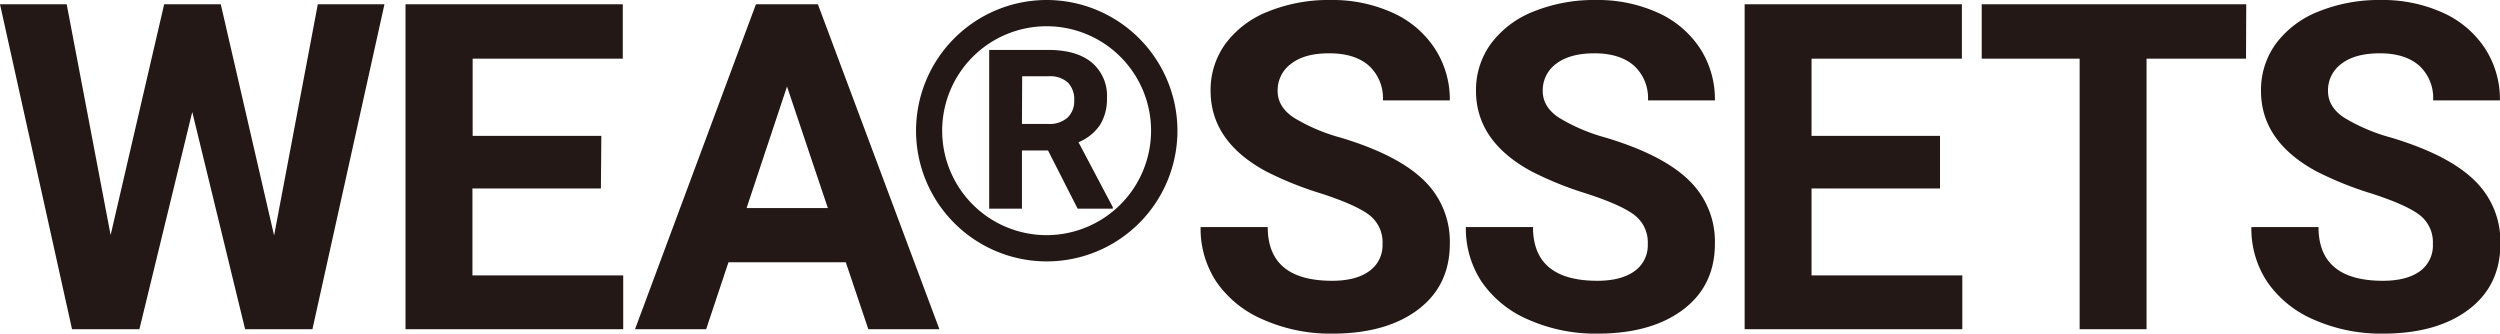
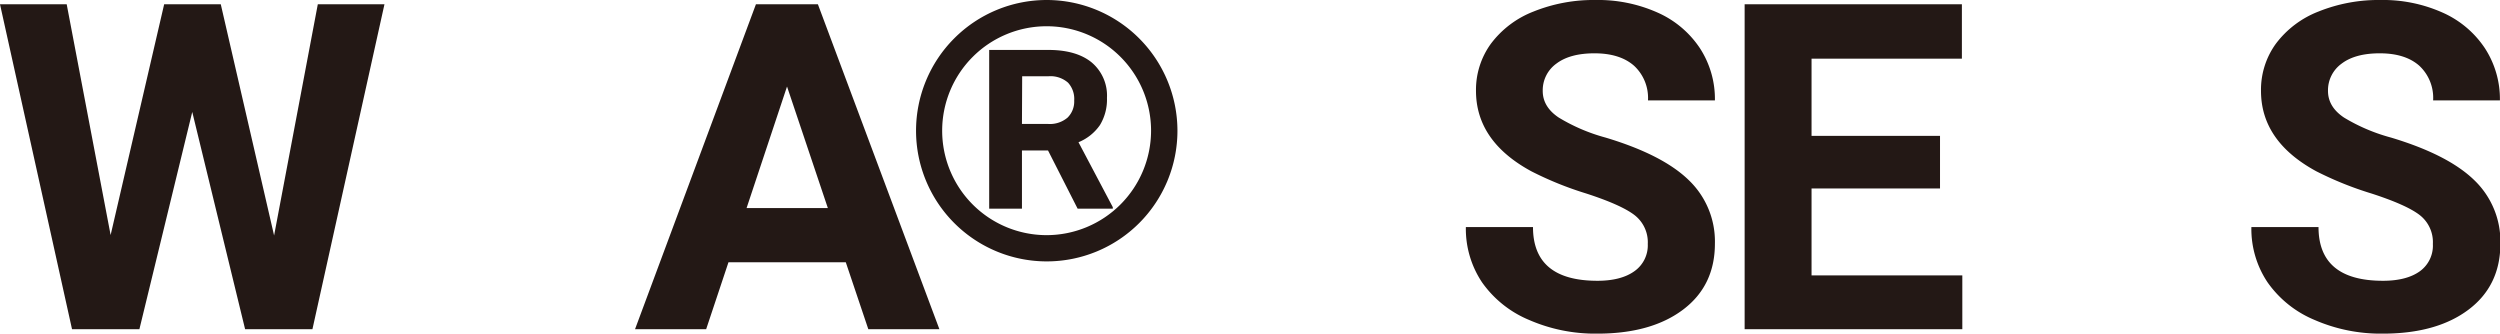
<svg xmlns="http://www.w3.org/2000/svg" viewBox="0 0 582.83 77.78">
  <defs>
    <style>.cls-1{fill:#231815;}</style>
  </defs>
  <title>アセット 1</title>
  <g id="レイヤー_2" data-name="レイヤー 2">
    <g id="レイヤー_1-2" data-name="レイヤー 1">
      <path class="cls-1" d="M63.9,54.9,74.09,1H89.63L72.84,76.74H57.14L44.82,26.1,32.5,76.74H16.79L0,1H15.55L25.79,54.8,38.27,1h13.2Z" />
-       <path class="cls-1" d="M140.09,43.93H110.14V64.21h35.15V76.74H94.54V1h50.65V13.67h-35v18h30Z" />
      <path class="cls-1" d="M197.18,61.14H169.83l-5.2,15.6H148.05L176.23,1h14.45L219,76.74H202.43ZM174.05,48.51H193l-9.52-28.34Z" />
-       <path class="cls-1" d="M322.31,56.88a8,8,0,0,0-3.12-6.78q-3.12-2.37-11.23-5a79.16,79.16,0,0,1-12.84-5.17q-12.9-7-12.89-18.77a18.28,18.28,0,0,1,3.45-10.94,22.65,22.65,0,0,1,9.93-7.52A37.45,37.45,0,0,1,310.15,0,34,34,0,0,1,324.6,2.94a23,23,0,0,1,9.85,8.29A21.71,21.71,0,0,1,338,23.4h-15.6a10.22,10.22,0,0,0-3.27-8.09c-2.19-1.92-5.25-2.88-9.21-2.88s-6.77.8-8.89,2.41a7.65,7.65,0,0,0-3.17,6.37c0,2.46,1.24,4.53,3.72,6.19a42.32,42.32,0,0,0,10.95,4.68q13.31,4,19.39,9.93A19.79,19.79,0,0,1,338,56.78q0,9.82-7.43,15.41t-20,5.59a38.52,38.52,0,0,1-15.91-3.2,25.23,25.23,0,0,1-11-8.76,22.43,22.43,0,0,1-3.76-12.89h15.65q0,12.52,15,12.53,5.57,0,8.68-2.26A7.37,7.37,0,0,0,322.31,56.88Z" />
      <path class="cls-1" d="M384.15,56.88A8,8,0,0,0,381,50.1q-3.12-2.37-11.23-5A79.16,79.16,0,0,1,357,39.93q-12.9-7-12.9-18.77a18.29,18.29,0,0,1,3.46-10.94,22.65,22.65,0,0,1,9.93-7.52A37.45,37.45,0,0,1,372,0a34,34,0,0,1,14.45,2.94,23,23,0,0,1,9.85,8.29A21.71,21.71,0,0,1,399.8,23.4H384.2a10.22,10.22,0,0,0-3.27-8.09q-3.29-2.88-9.21-2.88-5.72,0-8.89,2.41a7.65,7.65,0,0,0-3.17,6.37c0,2.46,1.24,4.53,3.72,6.19a42.32,42.32,0,0,0,10.95,4.68q13.31,4,19.39,9.93a19.79,19.79,0,0,1,6.08,14.77q0,9.82-7.43,15.41t-20,5.59a38.49,38.49,0,0,1-15.91-3.2,25.23,25.23,0,0,1-10.95-8.76,22.44,22.44,0,0,1-3.77-12.89h15.65q0,12.52,15,12.53,5.56,0,8.68-2.26A7.37,7.37,0,0,0,384.15,56.88Z" />
      <path class="cls-1" d="M452.28,43.93H422.33V64.21h35.15V76.74H406.73V1h50.65V13.67H422.33v18h29.95Z" />
-       <path class="cls-1" d="M523.62,13.67H500.43V76.74h-15.6V13.67H462V1h61.67Z" />
      <path class="cls-1" d="M567.18,56.88a8,8,0,0,0-3.12-6.78q-3.1-2.37-11.23-5A79.54,79.54,0,0,1,540,39.93q-12.9-7-12.89-18.77a18.28,18.28,0,0,1,3.45-10.94,22.65,22.65,0,0,1,9.93-7.52A37.45,37.45,0,0,1,555,0a34,34,0,0,1,14.45,2.94,23,23,0,0,1,9.85,8.29,21.71,21.71,0,0,1,3.51,12.17H567.24A10.22,10.22,0,0,0,564,15.31q-3.27-2.88-9.2-2.88c-3.82,0-6.78.8-8.9,2.41a7.65,7.65,0,0,0-3.17,6.37c0,2.46,1.24,4.53,3.72,6.19a42.32,42.32,0,0,0,11,4.68q13.3,4,19.39,9.93a19.79,19.79,0,0,1,6.08,14.77q0,9.82-7.43,15.41t-20,5.59a38.52,38.52,0,0,1-15.91-3.2,25.14,25.14,0,0,1-10.94-8.76,22.37,22.37,0,0,1-3.77-12.89h15.65q0,12.52,15,12.53c3.71,0,6.61-.75,8.68-2.26A7.37,7.37,0,0,0,567.18,56.88Z" />
      <path class="cls-1" d="M244.33,35.08h-6.08V48.64h-7.64v-37h13.77q6.57,0,10.13,2.92a10.11,10.11,0,0,1,3.56,8.27,11.46,11.46,0,0,1-1.64,6.33,11.24,11.24,0,0,1-5,4l8,15.14v.35h-8.2Zm-6.08-6.18h6.16a6.33,6.33,0,0,0,4.45-1.46,5.24,5.24,0,0,0,1.57-4A5.61,5.61,0,0,0,249,19.28a6.2,6.2,0,0,0-4.57-1.5h-6.13Z" />
      <path class="cls-1" d="M244,0A30.47,30.47,0,1,0,274.5,30.47,30.51,30.51,0,0,0,244,0Zm0,54.82a24.35,24.35,0,1,1,24.35-24.35A24.38,24.38,0,0,1,244,54.82Z" />
    </g>
  </g>
</svg>